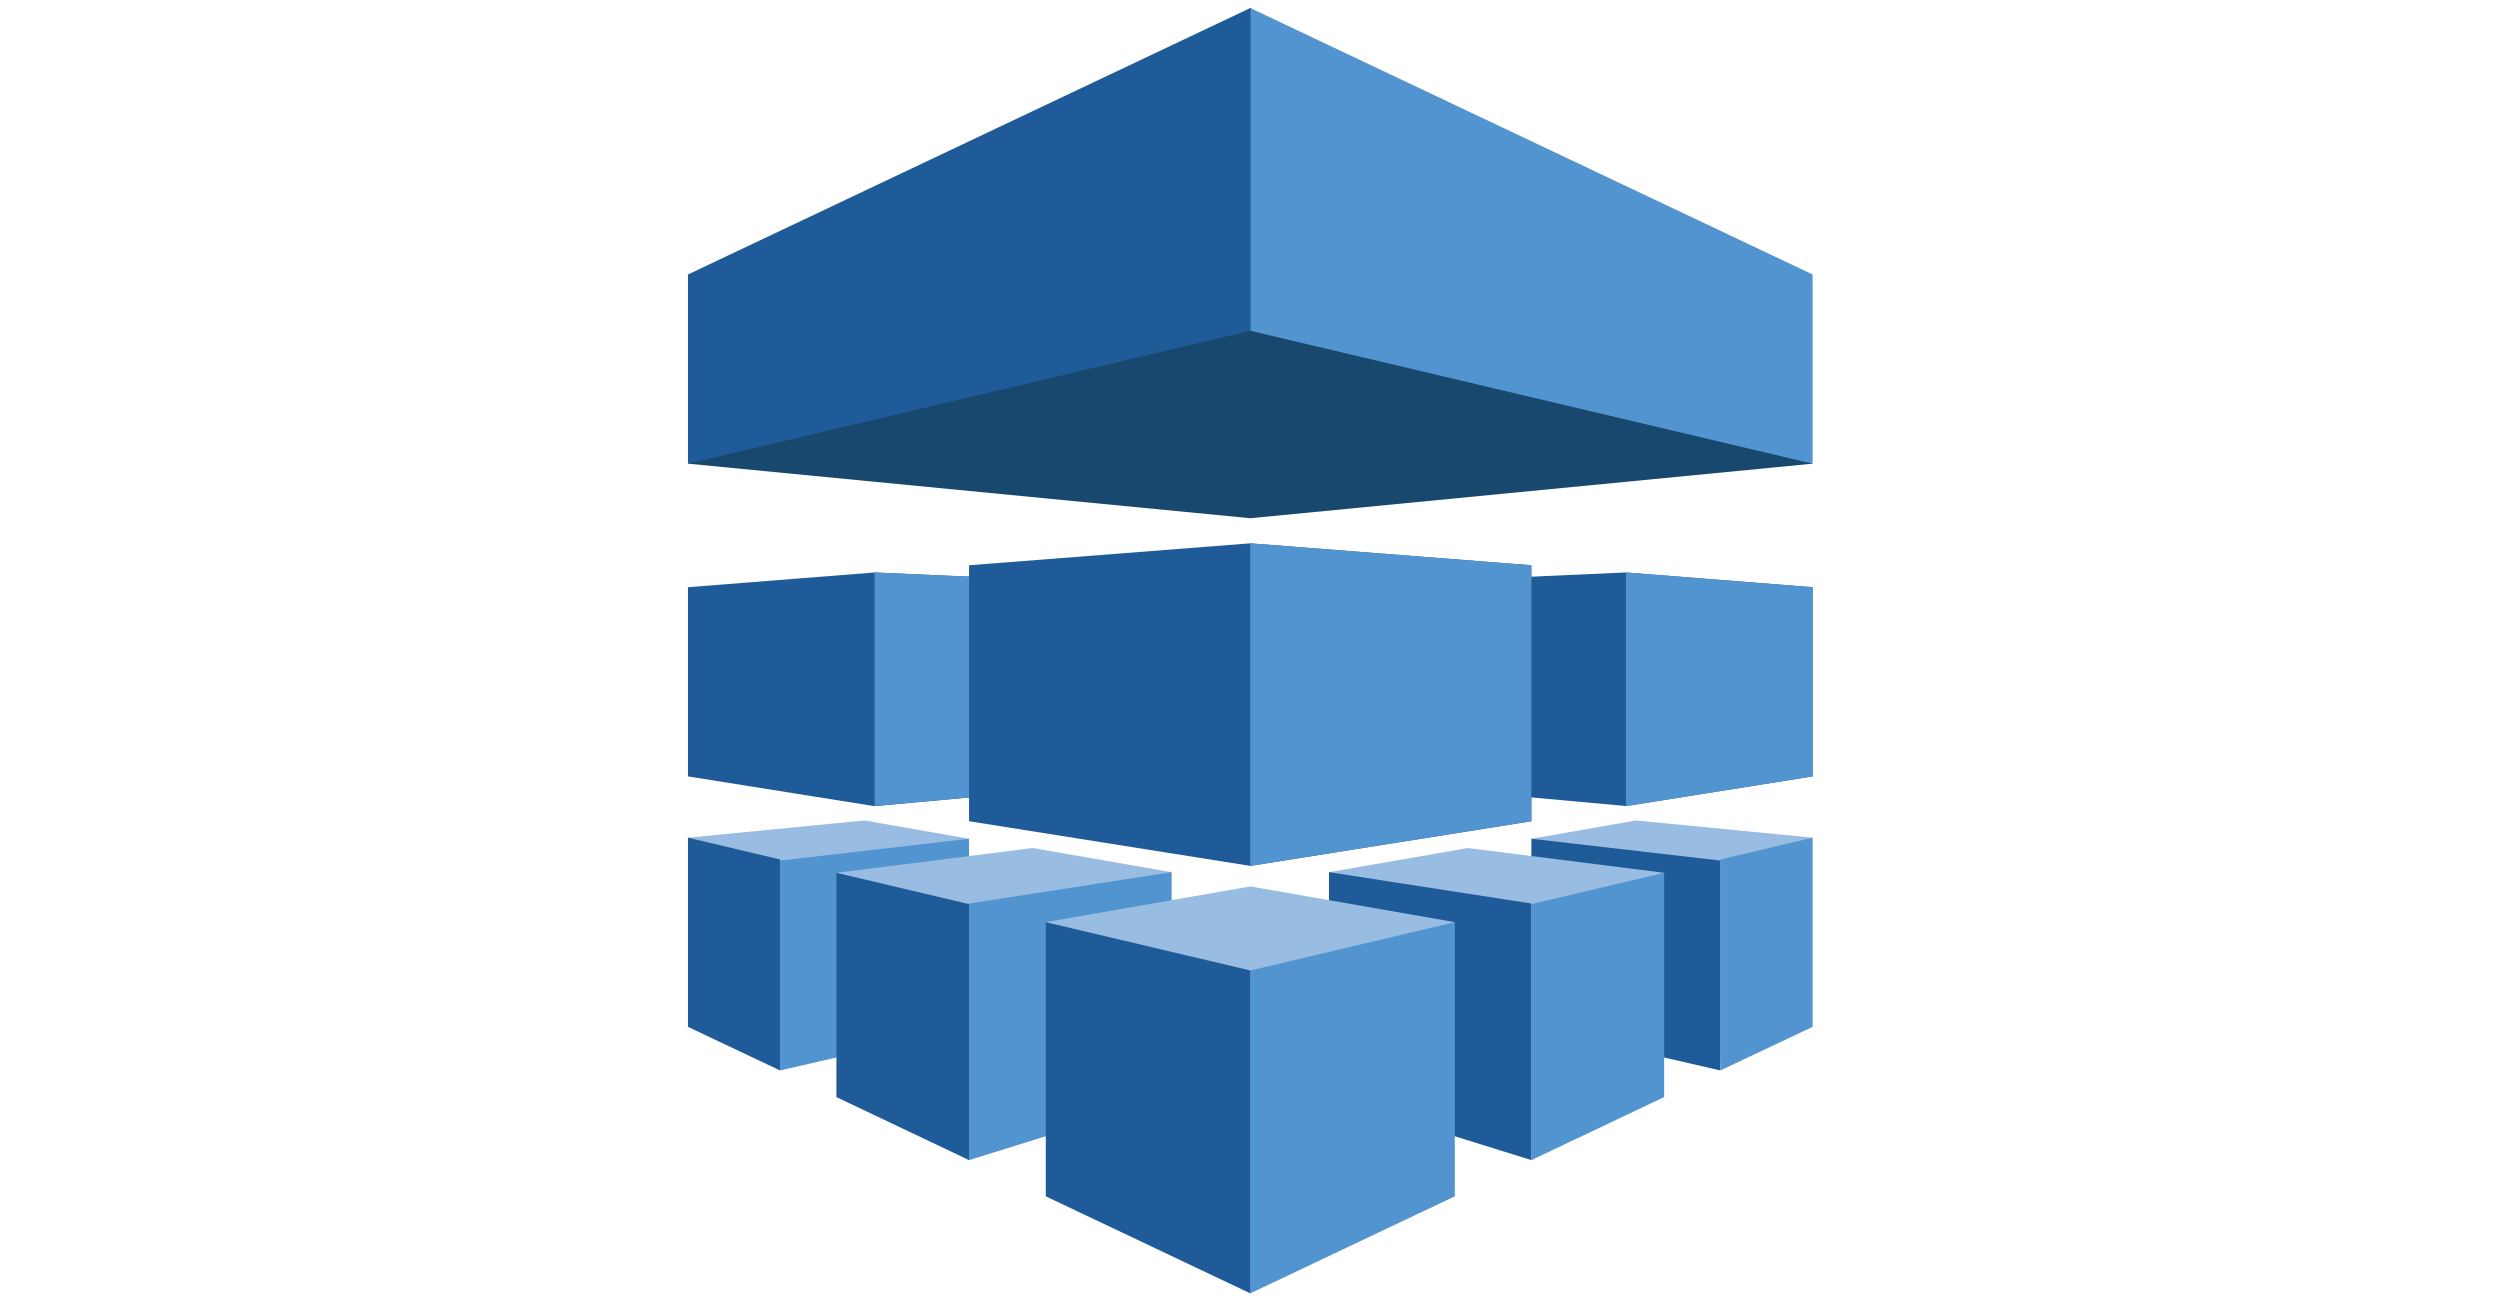
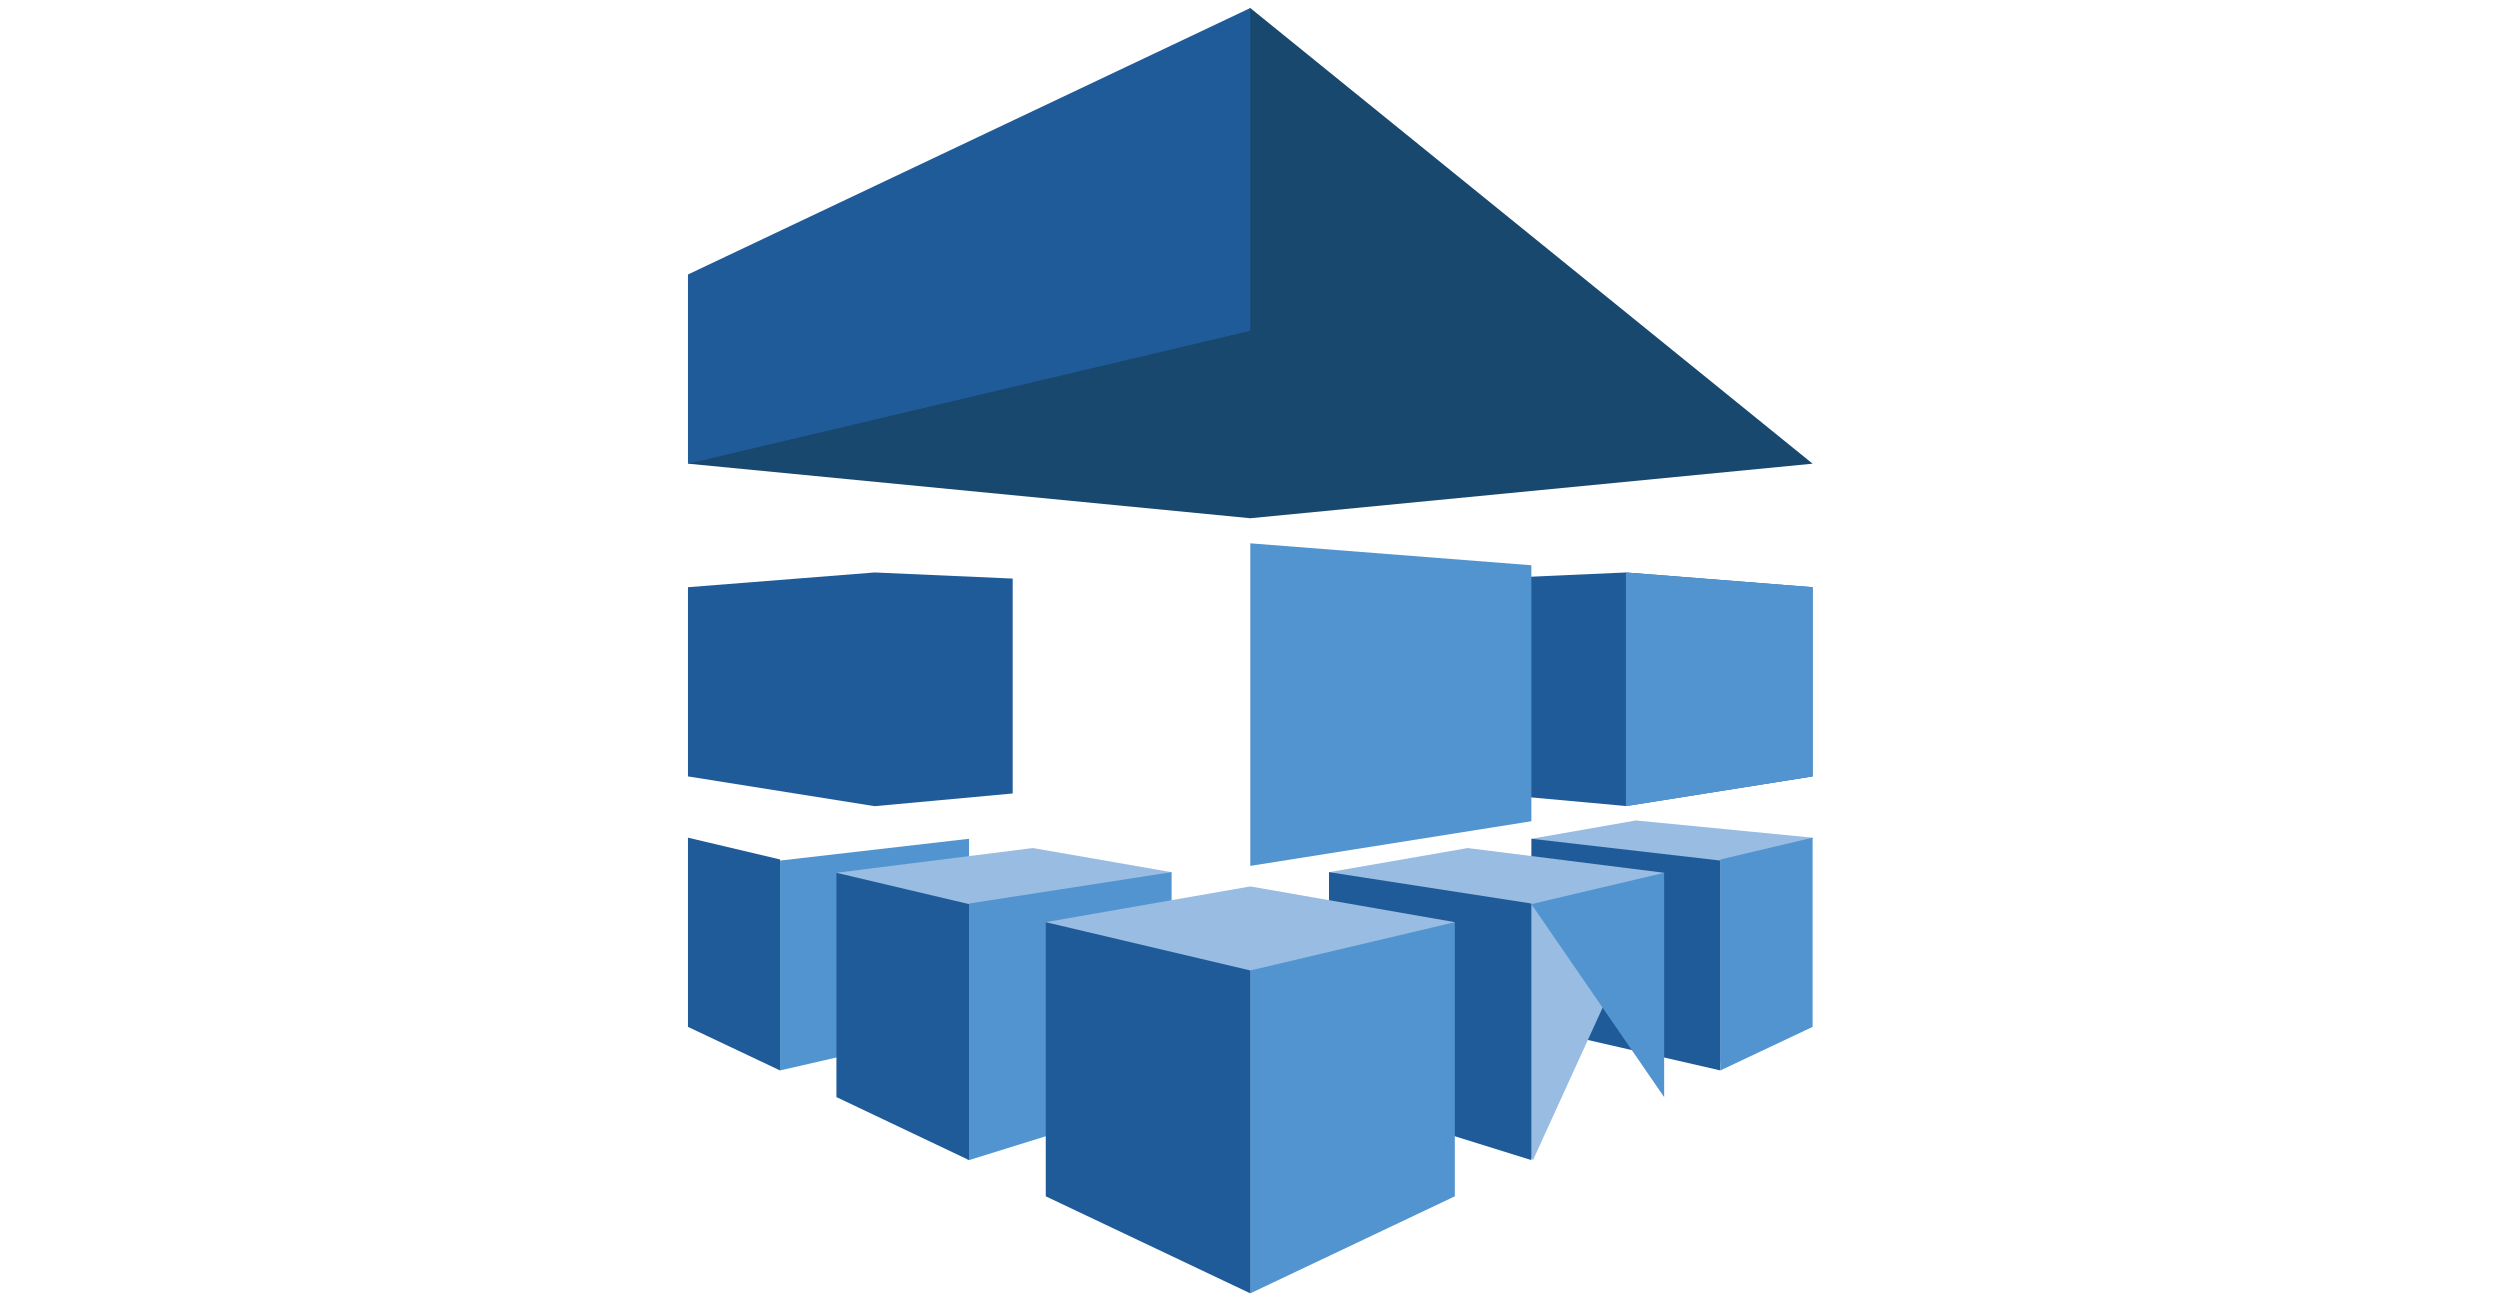
<svg xmlns="http://www.w3.org/2000/svg" width="146" height="76" viewBox="0 0 146 76" fill="none">
  <path fill-rule="evenodd" clip-rule="evenodd" d="M86.892 46.339L94.954 47.072L105.856 45.342V34.293L94.954 33.432L86.892 33.789V46.339Z" fill="#205B99" />
  <path fill-rule="evenodd" clip-rule="evenodd" d="M105.856 27.079L73.016 30.265L40.177 27.079L73.016 0.469L105.856 27.079Z" fill="#19486F" />
  <path fill-rule="evenodd" clip-rule="evenodd" d="M89.432 48.985L100.294 62.515L105.856 48.921L95.534 47.914L89.432 48.985Z" fill="#99BCE3" />
  <path fill-rule="evenodd" clip-rule="evenodd" d="M89.432 48.984L100.469 50.257V62.513L89.432 59.978V48.984Z" fill="#205B99" />
  <path fill-rule="evenodd" clip-rule="evenodd" d="M77.613 50.935L89.528 67.751L97.186 50.971L85.714 49.526L77.613 50.935Z" fill="#99BCE3" />
  <path fill-rule="evenodd" clip-rule="evenodd" d="M77.613 50.934L89.432 52.765V67.75L77.613 64.07V50.934Z" fill="#205B99" />
-   <path fill-rule="evenodd" clip-rule="evenodd" d="M105.856 27.079L73.017 19.317V0.469L105.856 16.03V27.079Z" fill="#5294CF" />
-   <path fill-rule="evenodd" clip-rule="evenodd" d="M56.592 48.985L45.728 62.514L40.177 48.921L50.489 47.914L56.592 48.985Z" fill="#99BCE3" />
  <path fill-rule="evenodd" clip-rule="evenodd" d="M56.592 48.984L45.555 50.257V62.513L56.592 59.978V48.984Z" fill="#5294CF" />
  <path fill-rule="evenodd" clip-rule="evenodd" d="M68.42 50.935L56.505 67.75L48.848 50.971L60.319 49.526L68.42 50.935Z" fill="#99BCE3" />
  <path fill-rule="evenodd" clip-rule="evenodd" d="M68.421 50.934L56.593 52.765V67.75L68.422 64.07V50.934H68.421Z" fill="#5294CF" />
  <path fill-rule="evenodd" clip-rule="evenodd" d="M84.961 53.854L73.016 51.767L61.072 53.854L73.016 75.531L84.961 53.854Z" fill="#99BCE3" />
  <path fill-rule="evenodd" clip-rule="evenodd" d="M84.961 53.855L73.017 56.675V75.531L84.961 69.865V53.855Z" fill="#5294CF" />
  <path fill-rule="evenodd" clip-rule="evenodd" d="M45.555 50.193L40.177 48.92V59.969L45.555 62.514V50.193ZM48.847 50.971L56.592 52.801V67.75L48.847 64.07V50.971Z" fill="#205B99" />
-   <path fill-rule="evenodd" clip-rule="evenodd" d="M100.469 50.193L105.856 48.92V59.969L100.469 62.514V50.193ZM97.186 50.971L89.432 52.801V67.75L97.186 64.07V50.971Z" fill="#5294CF" />
+   <path fill-rule="evenodd" clip-rule="evenodd" d="M100.469 50.193L105.856 48.92V59.969L100.469 62.514V50.193ZM97.186 50.971L89.432 52.801L97.186 64.07V50.971Z" fill="#5294CF" />
  <path fill-rule="evenodd" clip-rule="evenodd" d="M40.177 27.079L73.016 19.317V0.469L40.177 16.03V27.079ZM61.072 53.855L73.016 56.674V75.531L61.072 69.865V53.855Z" fill="#205B99" />
  <path fill-rule="evenodd" clip-rule="evenodd" d="M105.856 34.293L94.954 33.432V47.081L105.856 45.342V34.293Z" fill="#5294CF" />
  <path fill-rule="evenodd" clip-rule="evenodd" d="M40.177 34.293L51.078 33.432L59.141 33.789V46.339L51.078 47.081L40.177 45.342V34.293Z" fill="#205B99" />
-   <path fill-rule="evenodd" clip-rule="evenodd" d="M59.141 46.339L51.078 47.072V33.432L59.141 33.789V46.339Z" fill="#5294CF" />
-   <path fill-rule="evenodd" clip-rule="evenodd" d="M56.592 33.011L73.016 31.73L89.431 33.011V47.96L73.016 50.568L56.592 47.96V33.011Z" fill="#205B99" />
  <path fill-rule="evenodd" clip-rule="evenodd" d="M89.432 33.011L73.017 31.73V50.568L89.432 47.96V33.011Z" fill="#5294CF" />
</svg>